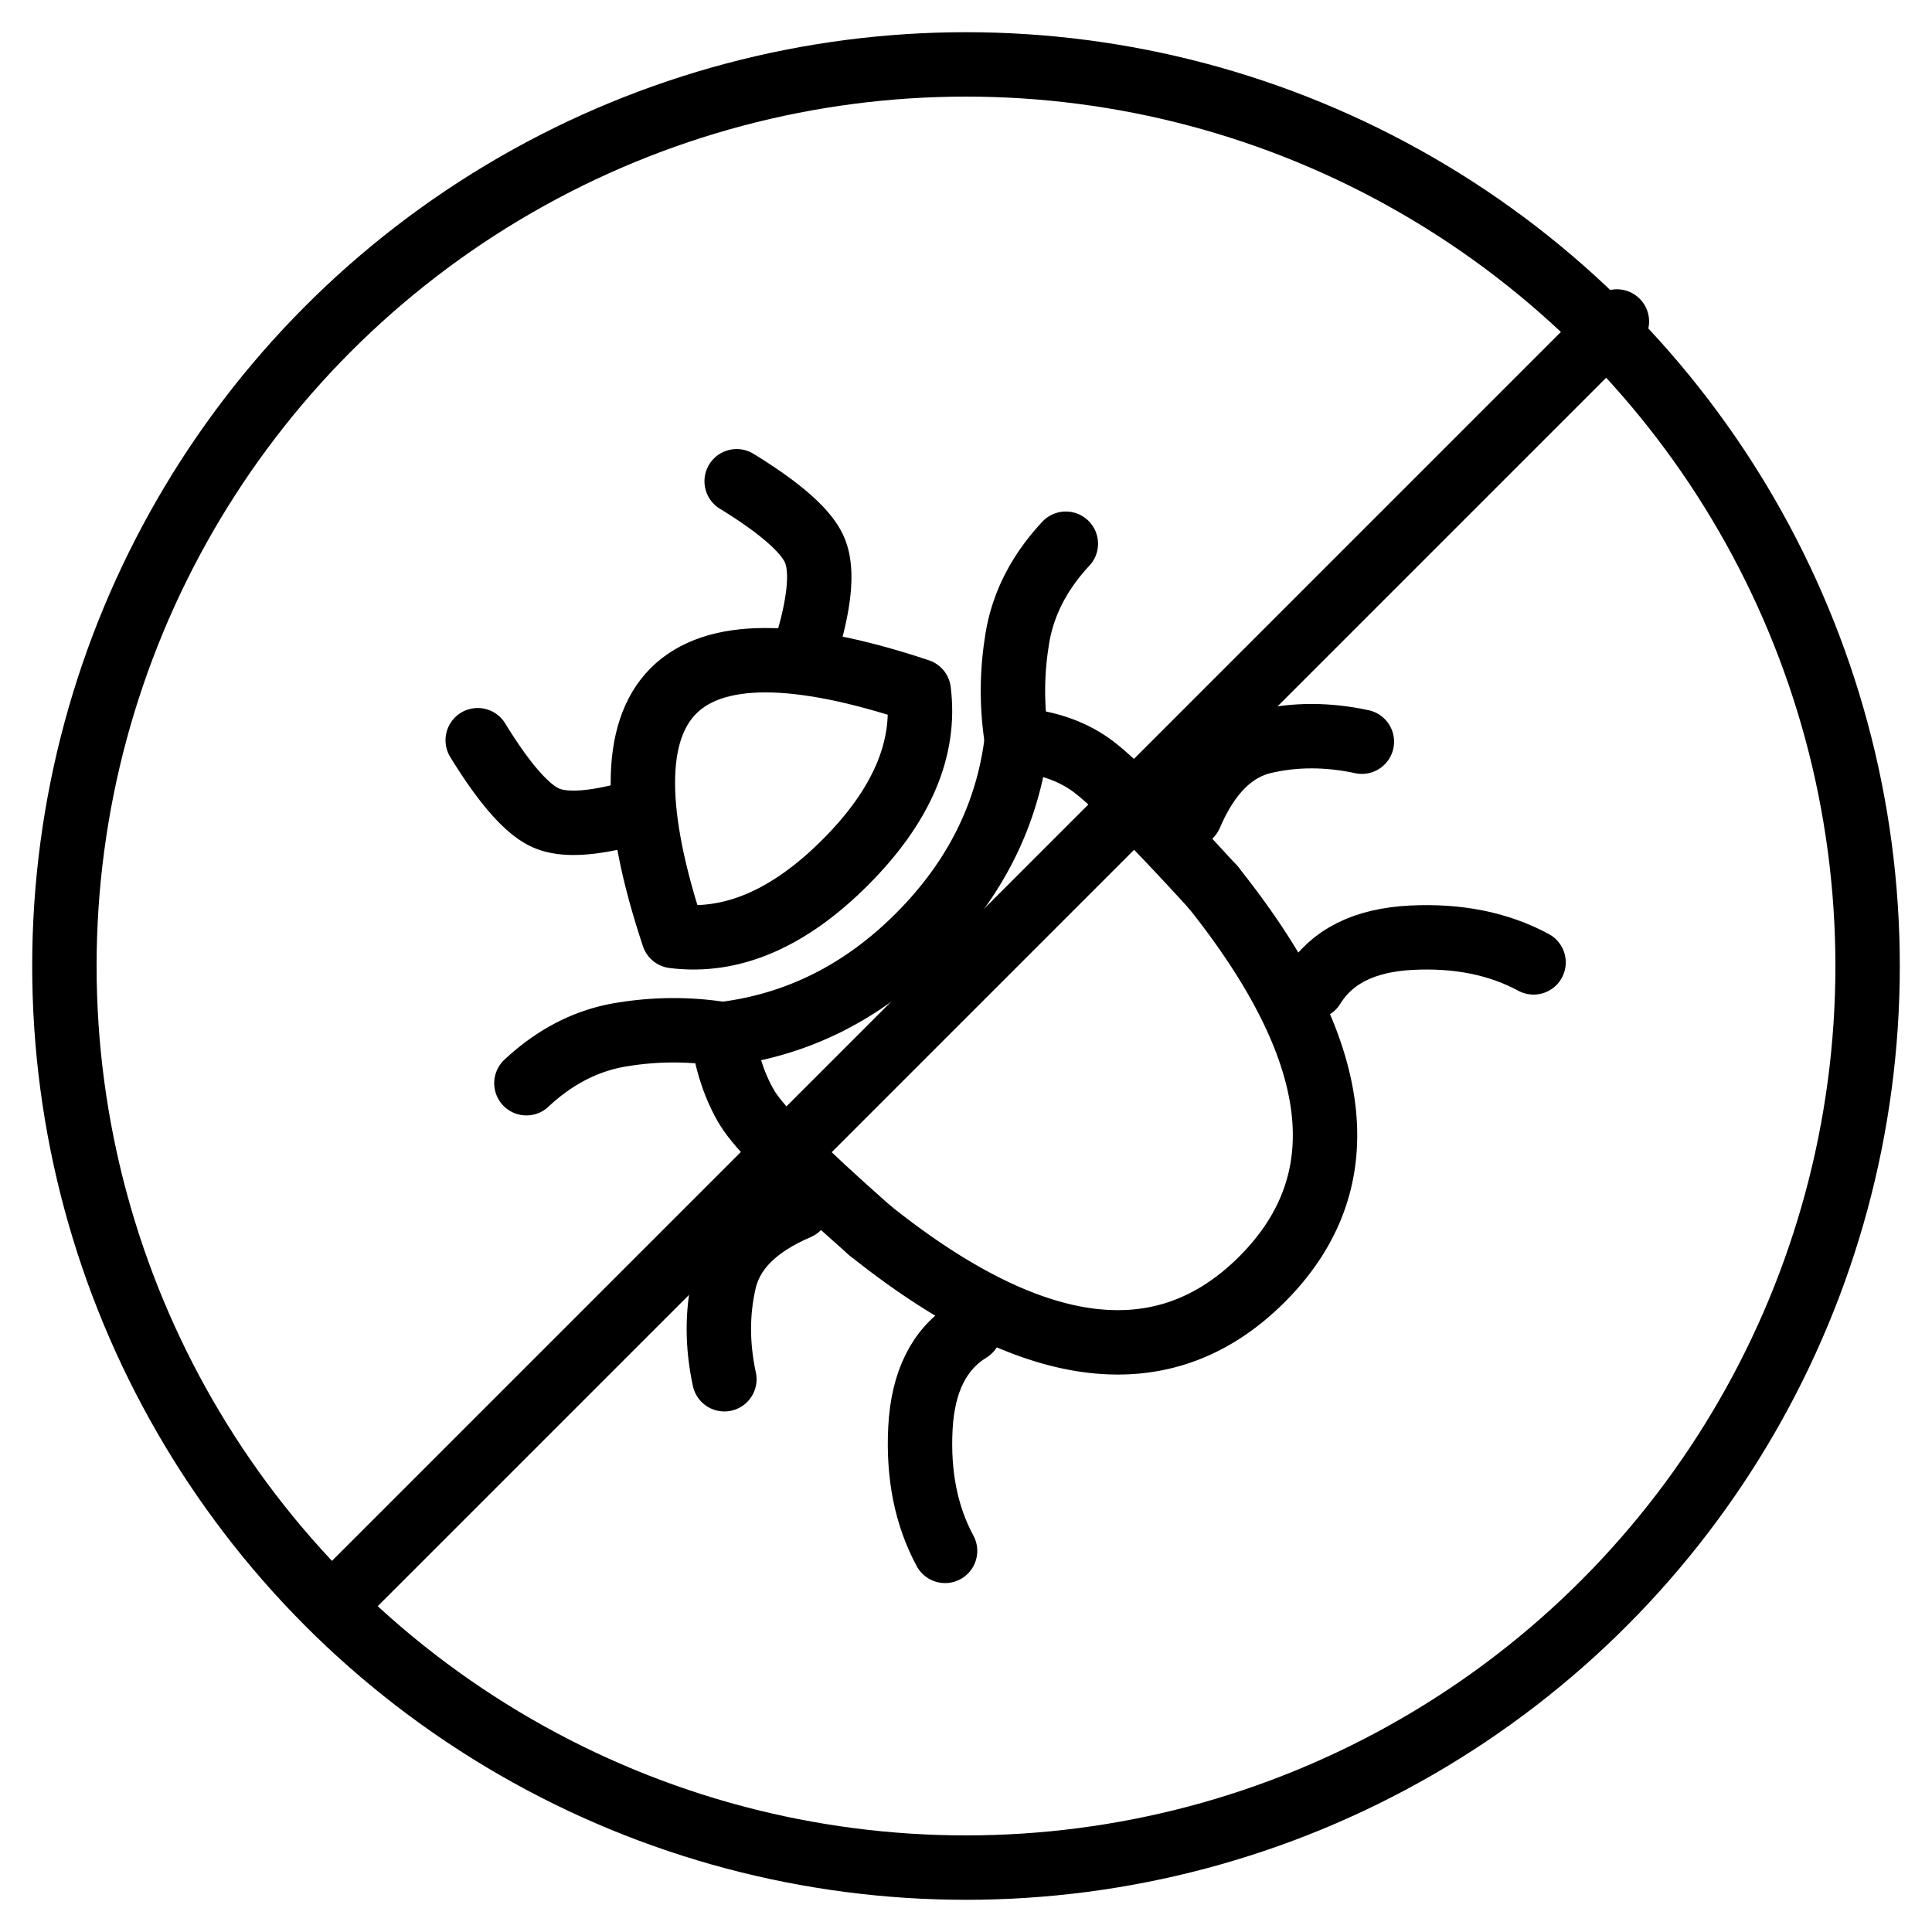
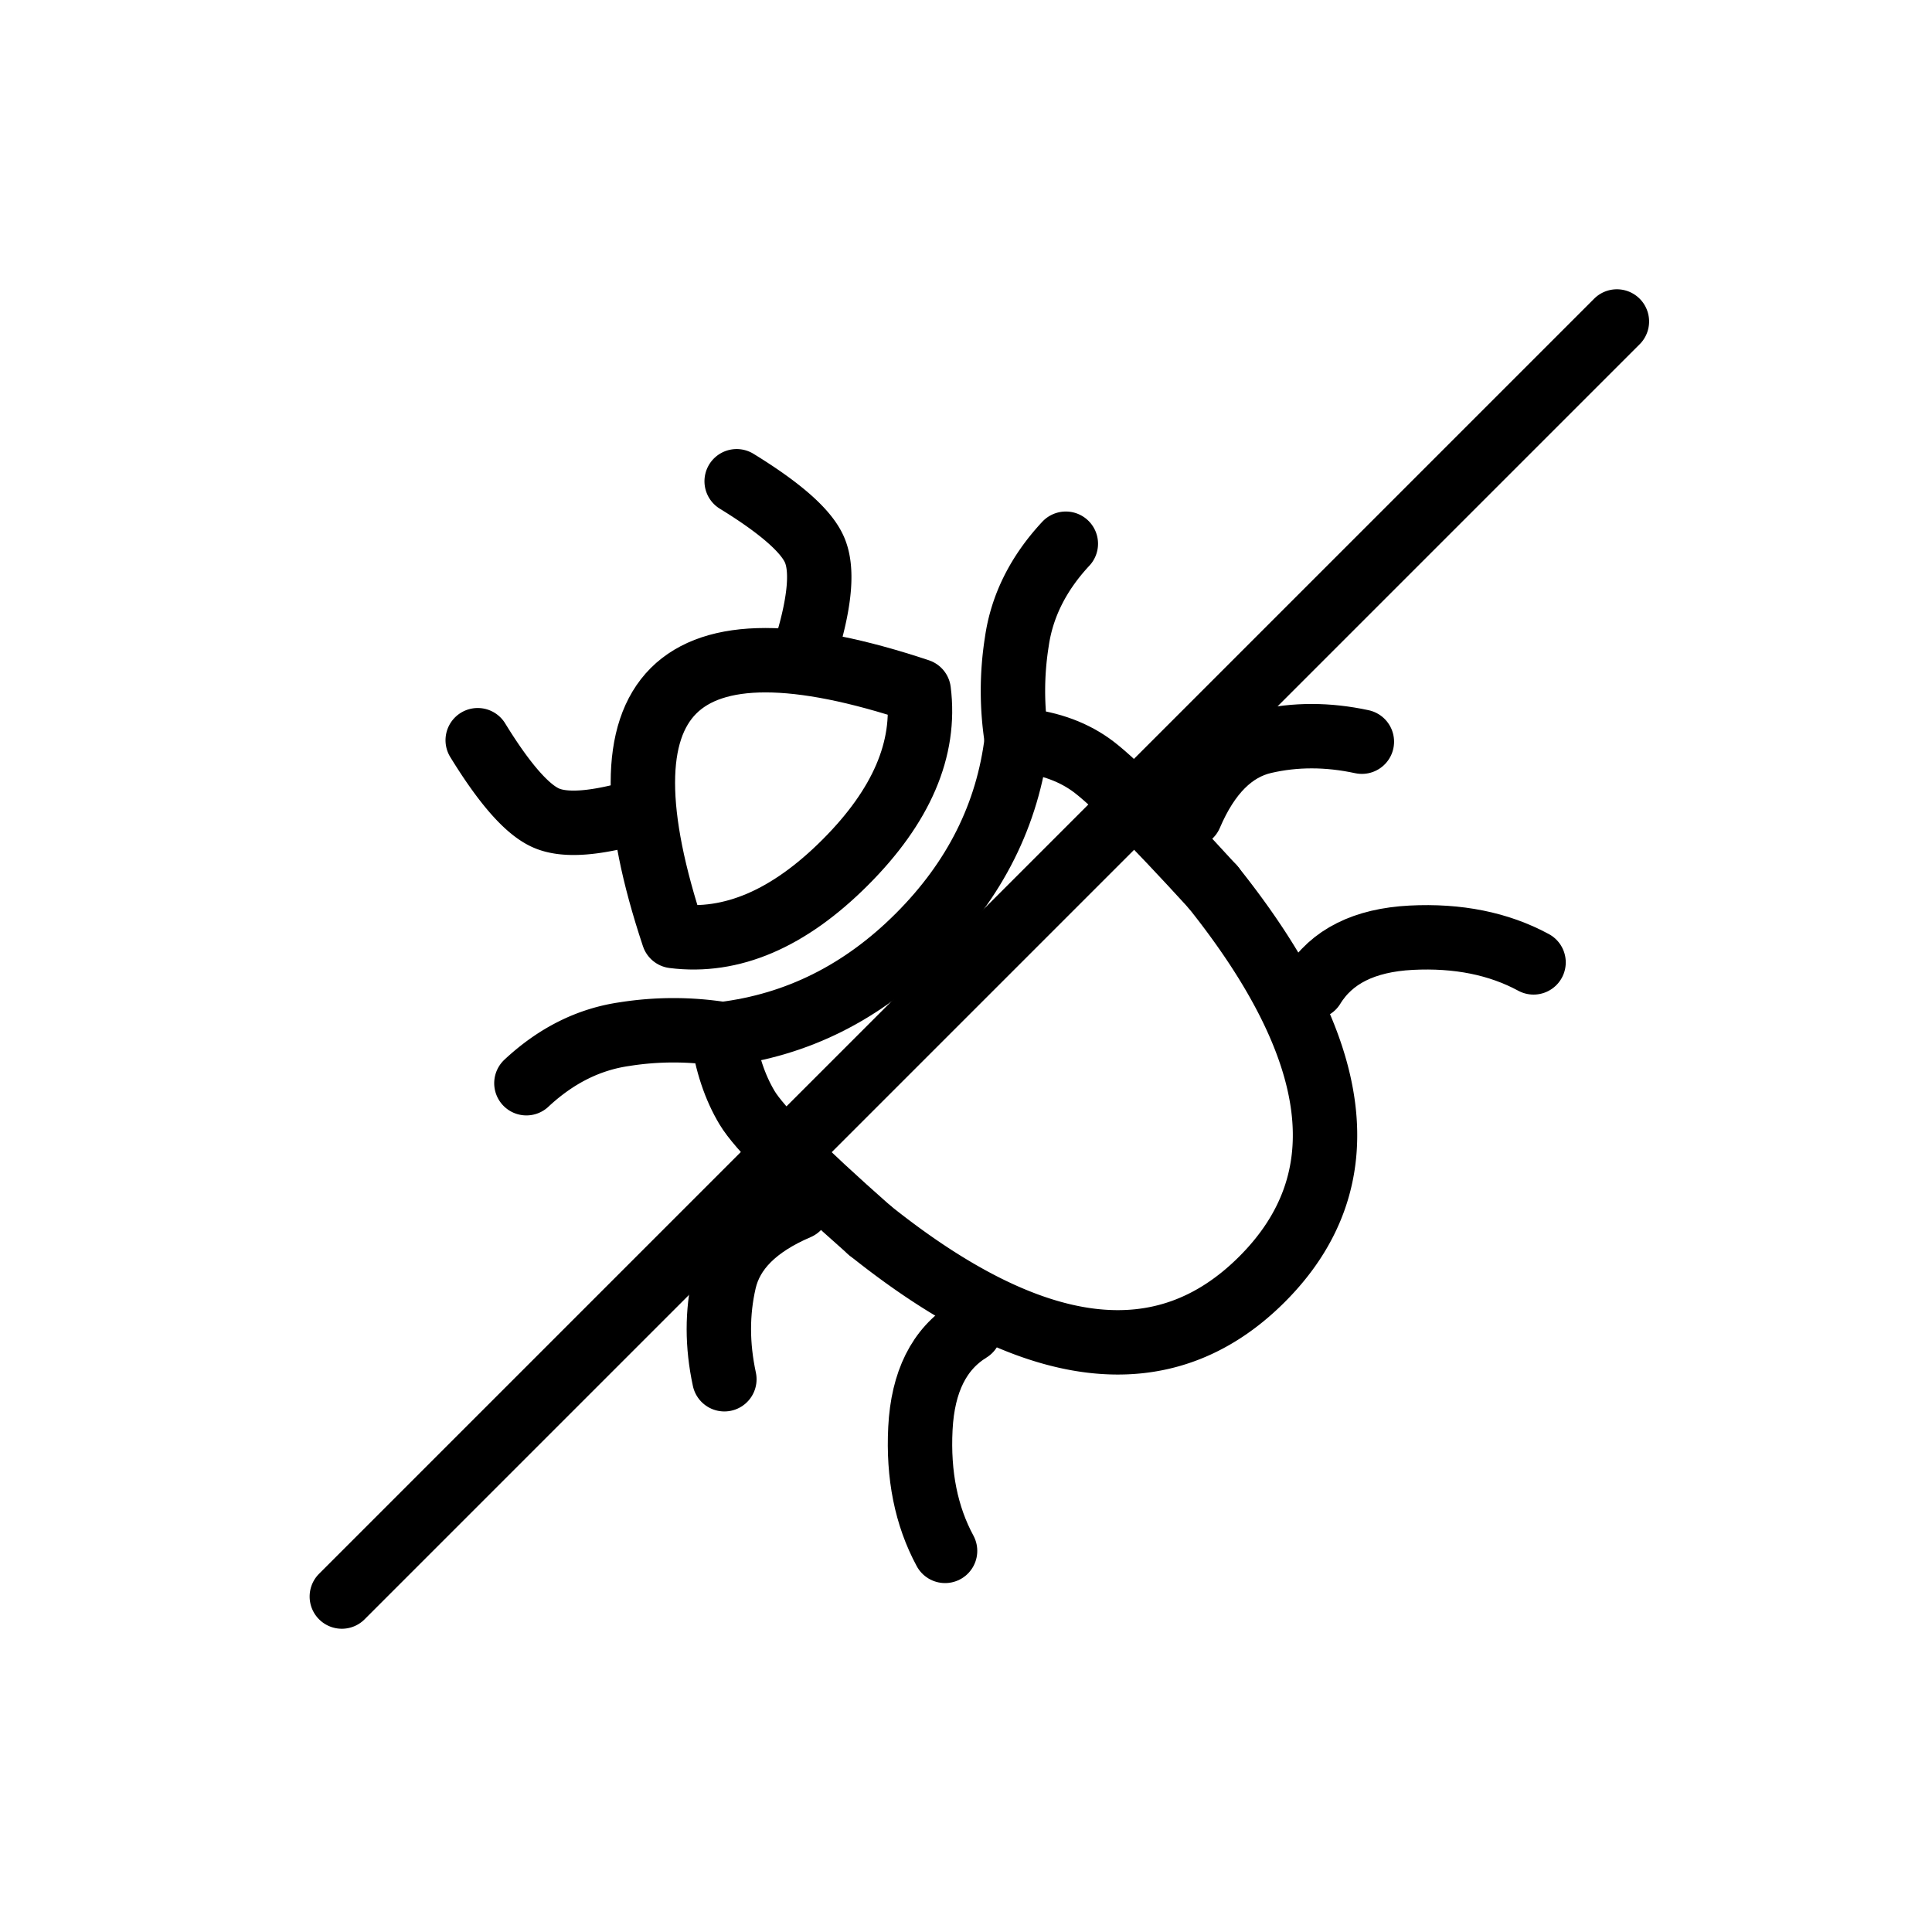
<svg xmlns="http://www.w3.org/2000/svg" height="30" viewBox="0 0 30 30" width="30">
  <g fill="none" fill-rule="evenodd" stroke="#000">
-     <circle cx="15" cy="15" r="14" />
    <g stroke-linecap="round" stroke-linejoin="round">
      <path d="M23.813 14.944c-.542-.293-1.176-.42-1.902-.383-.727.038-1.235.292-1.525.764m.761-3.808c-.529-.114-1.036-.114-1.52-.002s-.868.494-1.145 1.144m-7.234 8.758c-.114-.53-.114-1.036-.002-1.522s.494-.866 1.144-1.144m2.285 5.331c-.293-.542-.42-1.176-.383-1.902s.292-1.235.763-1.525m3.78-6.882c-.96-1.05-1.594-1.685-1.904-1.903s-.69-.346-1.142-.381c-.14 1.155-.648 2.17-1.523 3.046s-1.891 1.383-3.046 1.523c.064.446.191.826.38 1.142s.824.95 1.904 1.904m-3.046-8.377c.635-.634 1.904-.634 3.808 0 .114.902-.267 1.79-1.143 2.666s-1.764 1.256-2.665 1.142c-.634-1.904-.634-3.173 0-3.808z" />
      <path d="M9.943 12.589c-.682.203-1.168.241-1.46.114-.293-.126-.648-.53-1.065-1.209m5.116-1.496c.203-.682.241-1.168.114-1.46-.126-.293-.53-.648-1.209-1.065m7.396 6.3c2.03 2.539 2.284 4.57.761 6.092s-3.554 1.27-6.092-.761M16.55 8.443c-.428.46-.682.968-.761 1.523a4.87 4.87 0 0 0 0 1.523M8.174 16.82c.46-.429.967-.682 1.523-.762a4.87 4.87 0 0 1 1.523 0m-5.912 8.733L25.107 4.992" />
    </g>
  </g>
</svg>